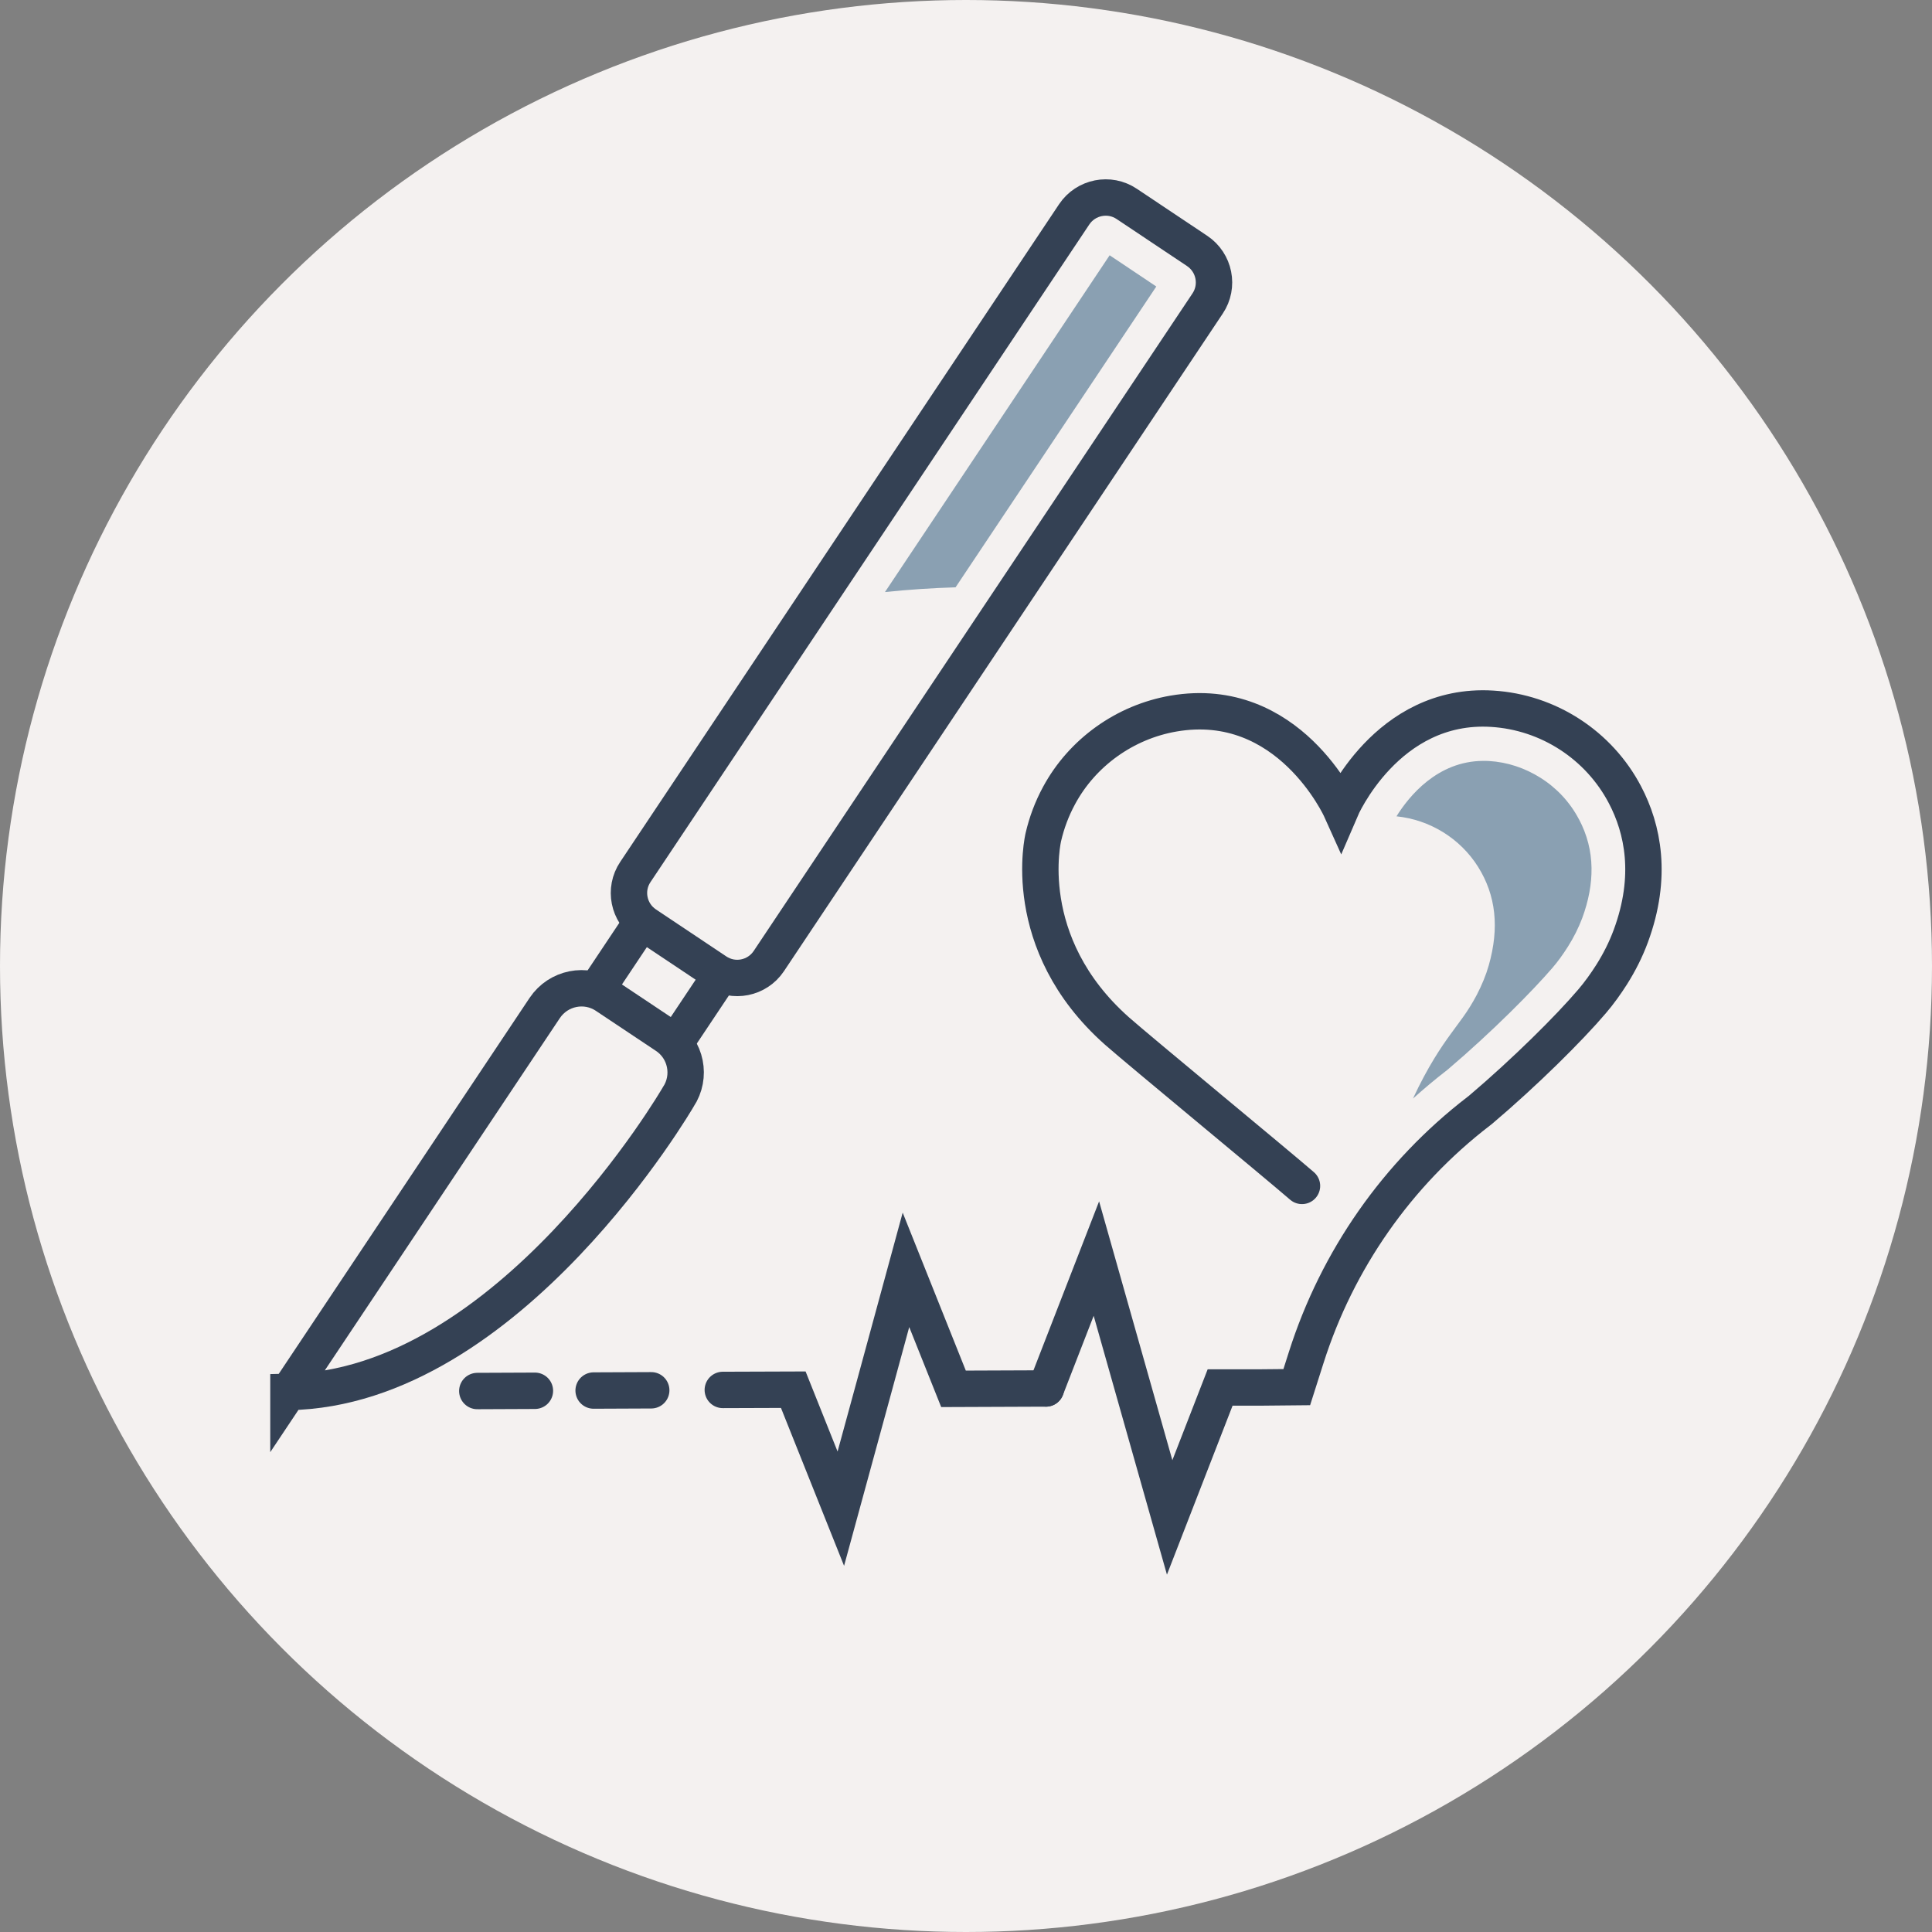
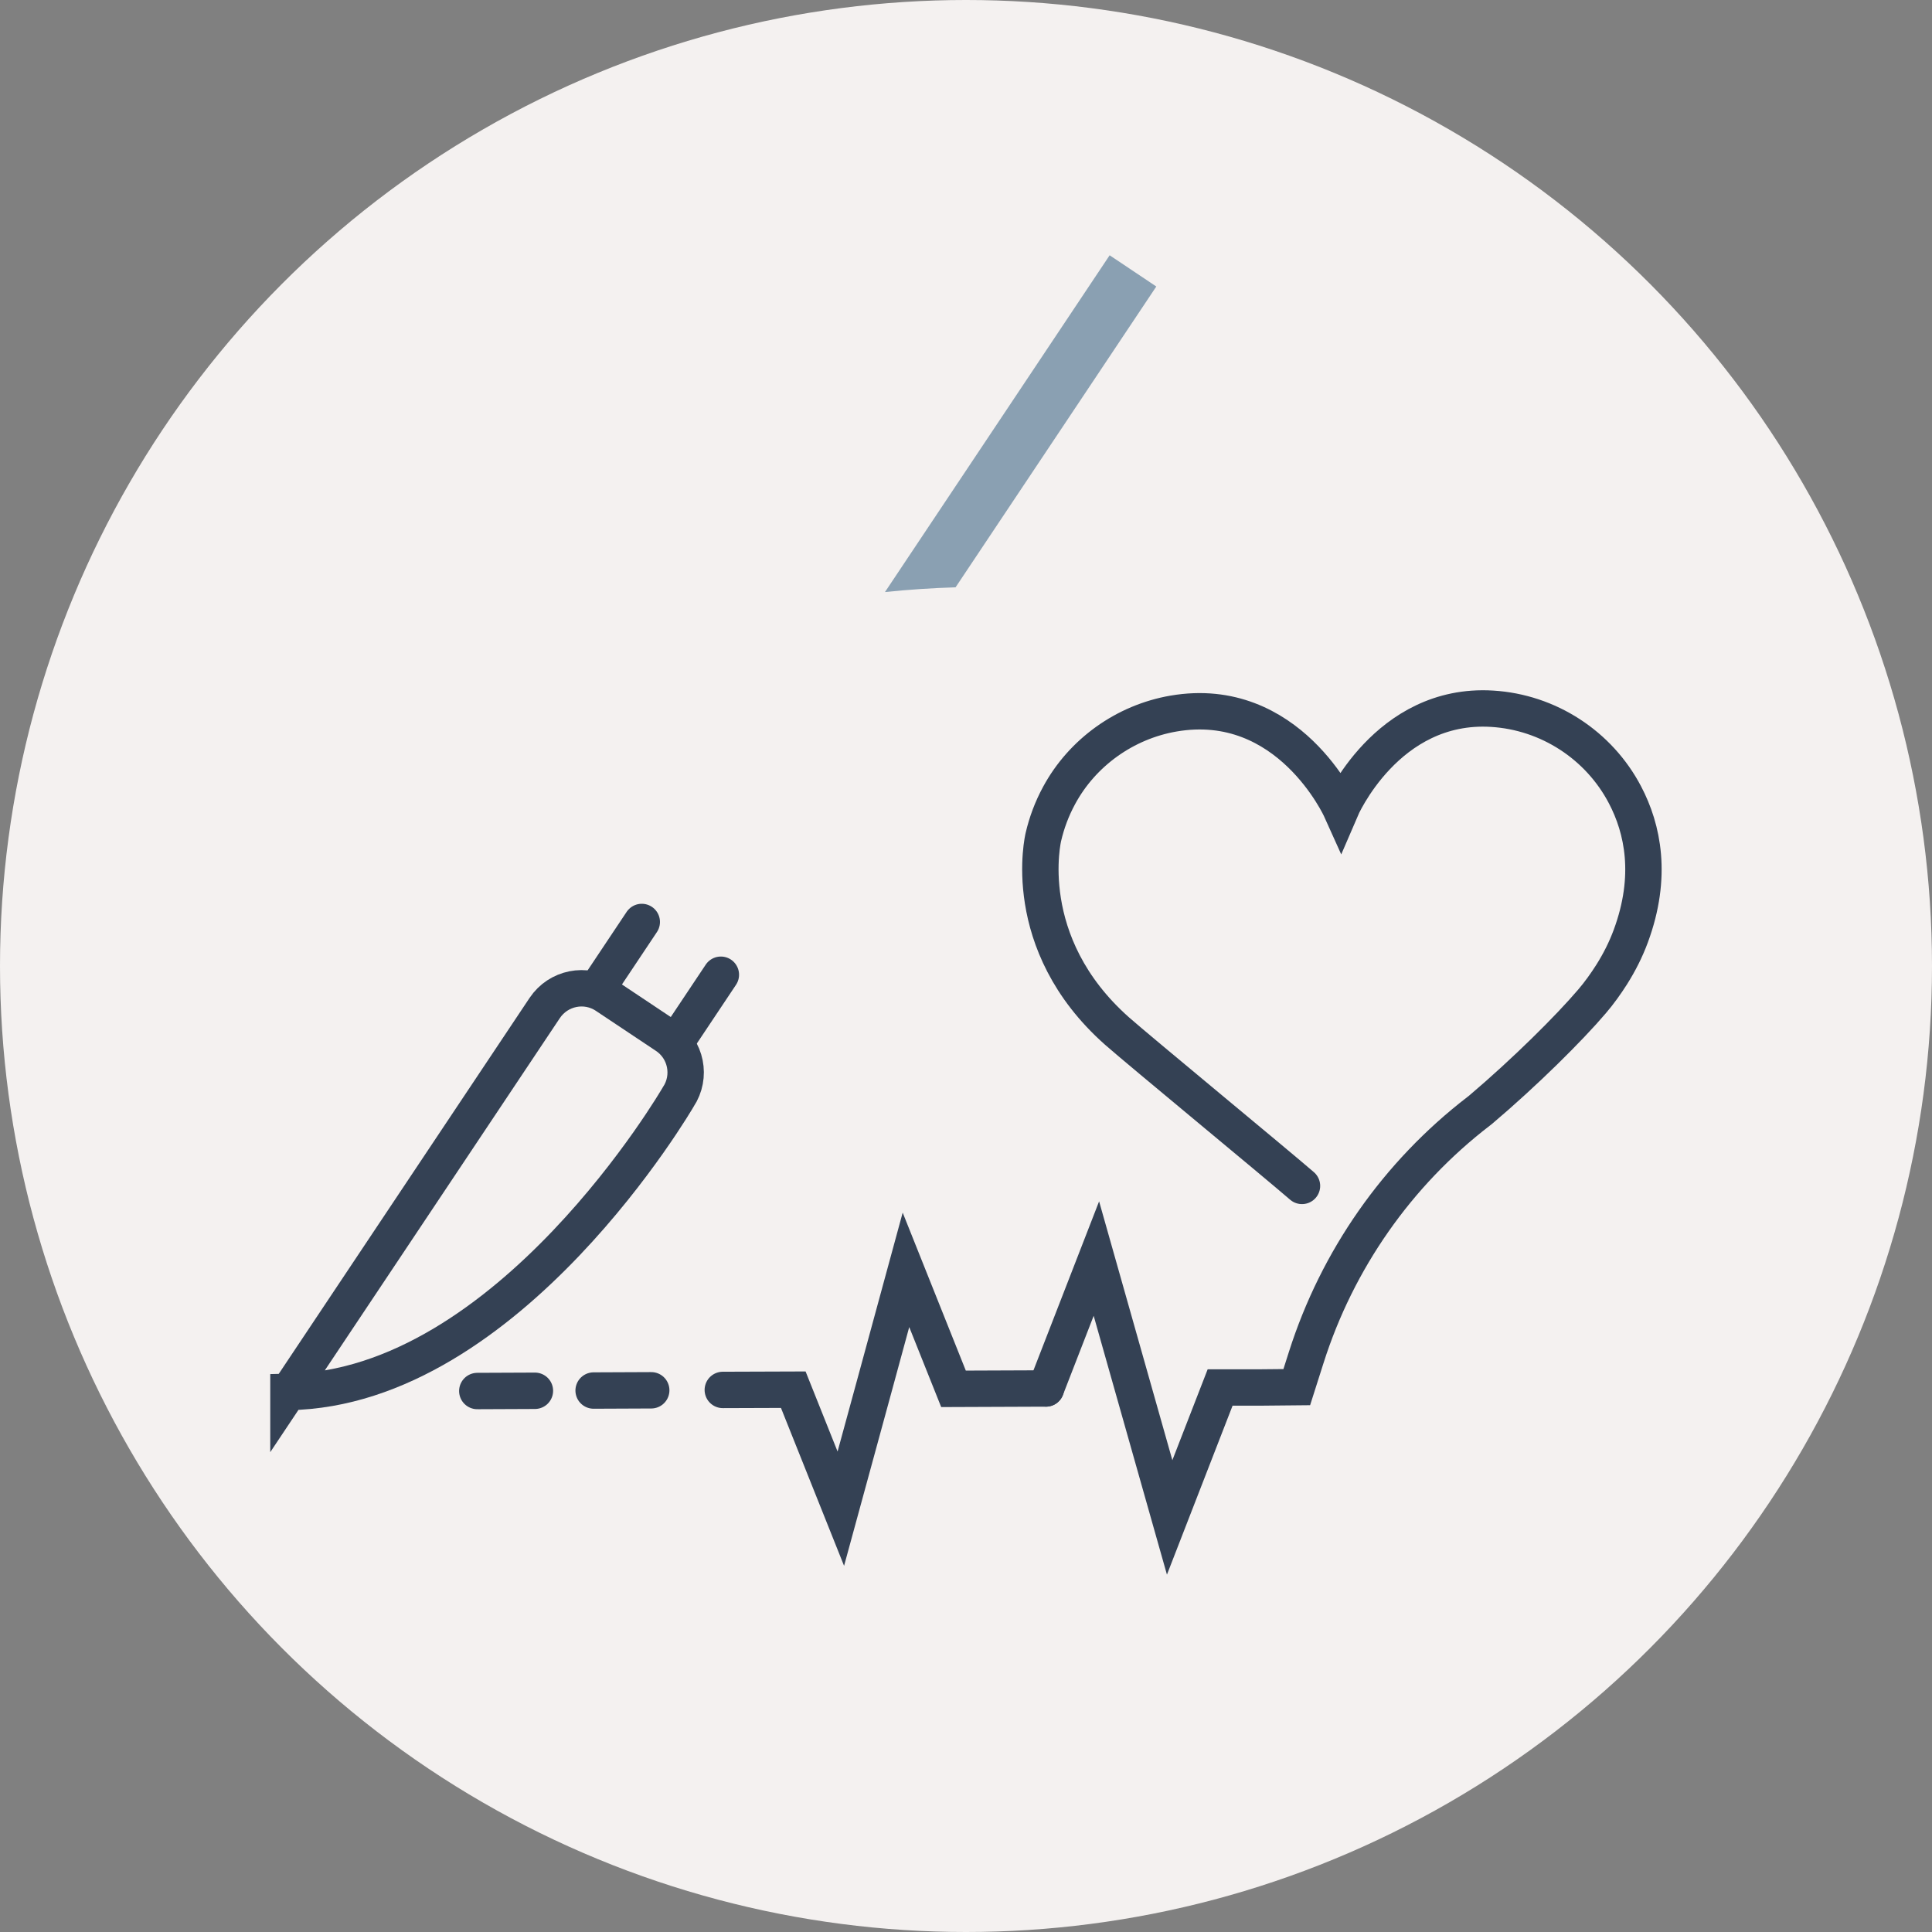
<svg xmlns="http://www.w3.org/2000/svg" id="Layer_2" data-name="Layer 2" viewBox="0 0 159.28 159.28">
  <rect x="0" y="0" width="159.28" height="159.28" fill="#808080" stroke="none" />
  <defs>
    <style>      .cls-1, .cls-2 {        fill: none;        stroke: #344154;        stroke-miterlimit: 10;        stroke-width: 3px;      }      .cls-2 {        stroke-linecap: round;      }      .cls-3 {        fill: #f4f1f0;      }      .cls-3, .cls-4 {        stroke-width: 0px;      }      .cls-4 {        fill: #8aa0b2;      }    </style>
  </defs>
  <g id="Icon_Set" data-name="Icon Set">
    <g>
      <g id="Layer_1-2" data-name="Layer 1-2">
        <circle class="cls-3" cx="79.64" cy="79.64" r="79.64" />
      </g>
      <g>
-         <path class="cls-1" d="m98.7,20.69l-5.81-3.88c-1.43-.96-3.37-.57-4.33.86l-36.18,54.22c-.96,1.43-.57,3.37.86,4.33l5.81,3.88c1.43.96,3.37.57,4.33-.86l36.18-54.22c.96-1.43.57-3.37-.86-4.33Z" />
        <path class="cls-1" d="m23.78,114.76c18.2-.29,32.14-24.33,32.14-24.33,1.11-1.67.66-3.93-1.01-5.04l-4.95-3.3c-1.67-1.12-3.93-.66-5.05,1.01l-21.13,31.67Z" />
        <line class="cls-2" x1="59.43" y1="80.36" x2="55.72" y2="85.92" />
        <line class="cls-2" x1="49.2" y1="81.57" x2="52.91" y2="76.01" />
        <path class="cls-2" d="m86.23,114.47l4.16-10.71,3.02,10.67,3.02,10.67,4.16-10.71h3.16s3.16-.03,3.16-.03l.78-2.45c2.56-8.05,7.51-15.14,14.21-20.29.12-.1.19-.15.19-.15,3.63-3.08,7.26-6.68,9.16-8.91.6-.7,1.14-1.46,1.63-2.23.63-1,1.16-2.05,1.57-3.16,1.82-4.93.99-8.84-.48-11.64-2.15-4.11-6.33-6.82-10.96-7.1-8.7-.53-12.47,8.28-12.47,8.28,0,0-4.29-9.52-13.8-7.88-3.99.69-7.51,3.2-9.43,6.76-.6,1.11-1.02,2.25-1.29,3.41,0,0-2.13,8.74,6.08,16.01,1.86,1.64,12.95,10.78,15.24,12.76" />
        <polyline class="cls-2" points="59.59 114.59 62.5 114.58 65.4 114.57 69.32 124.38 72.01 114.53 74.69 104.69 78.61 114.5 86.23 114.47" />
        <line class="cls-2" x1="53.69" y1="114.62" x2="48.94" y2="114.64" />
        <line class="cls-2" x1="44.1" y1="114.66" x2="39.35" y2="114.68" />
        <path class="cls-4" d="m91.48,21.05l-18.52,27.76c1.92-.2,3.87-.33,5.82-.39l16.55-24.8-3.84-2.57Z" />
-         <path class="cls-4" d="m130.17,67.54c-.75-1.43-1.86-2.6-3.19-3.43-1.26-.79-2.7-1.28-4.22-1.37-.17-.01-.33-.01-.49-.01-3.76.02-6.1,2.9-7.14,4.57,2.74.28,5.25,1.81,6.73,4.17,1.47,2.35,1.76,5.01.88,8.11-.23.81-.57,1.63-.99,2.44-.36.68-.74,1.29-1.13,1.83-.14.19-.82,1.13-.98,1.34-.8,1.09-1.93,2.75-3.15,5.38.9-.81,1.83-1.59,2.8-2.34l.11-.09c3.68-3.13,7.02-6.52,8.59-8.35.44-.51.86-1.09,1.27-1.74.49-.77.88-1.56,1.18-2.35.54-1.46.79-2.84.77-4.15-.02-1.4-.36-2.73-1.03-4Z" />
      </g>
    </g>
  </g>
</svg>